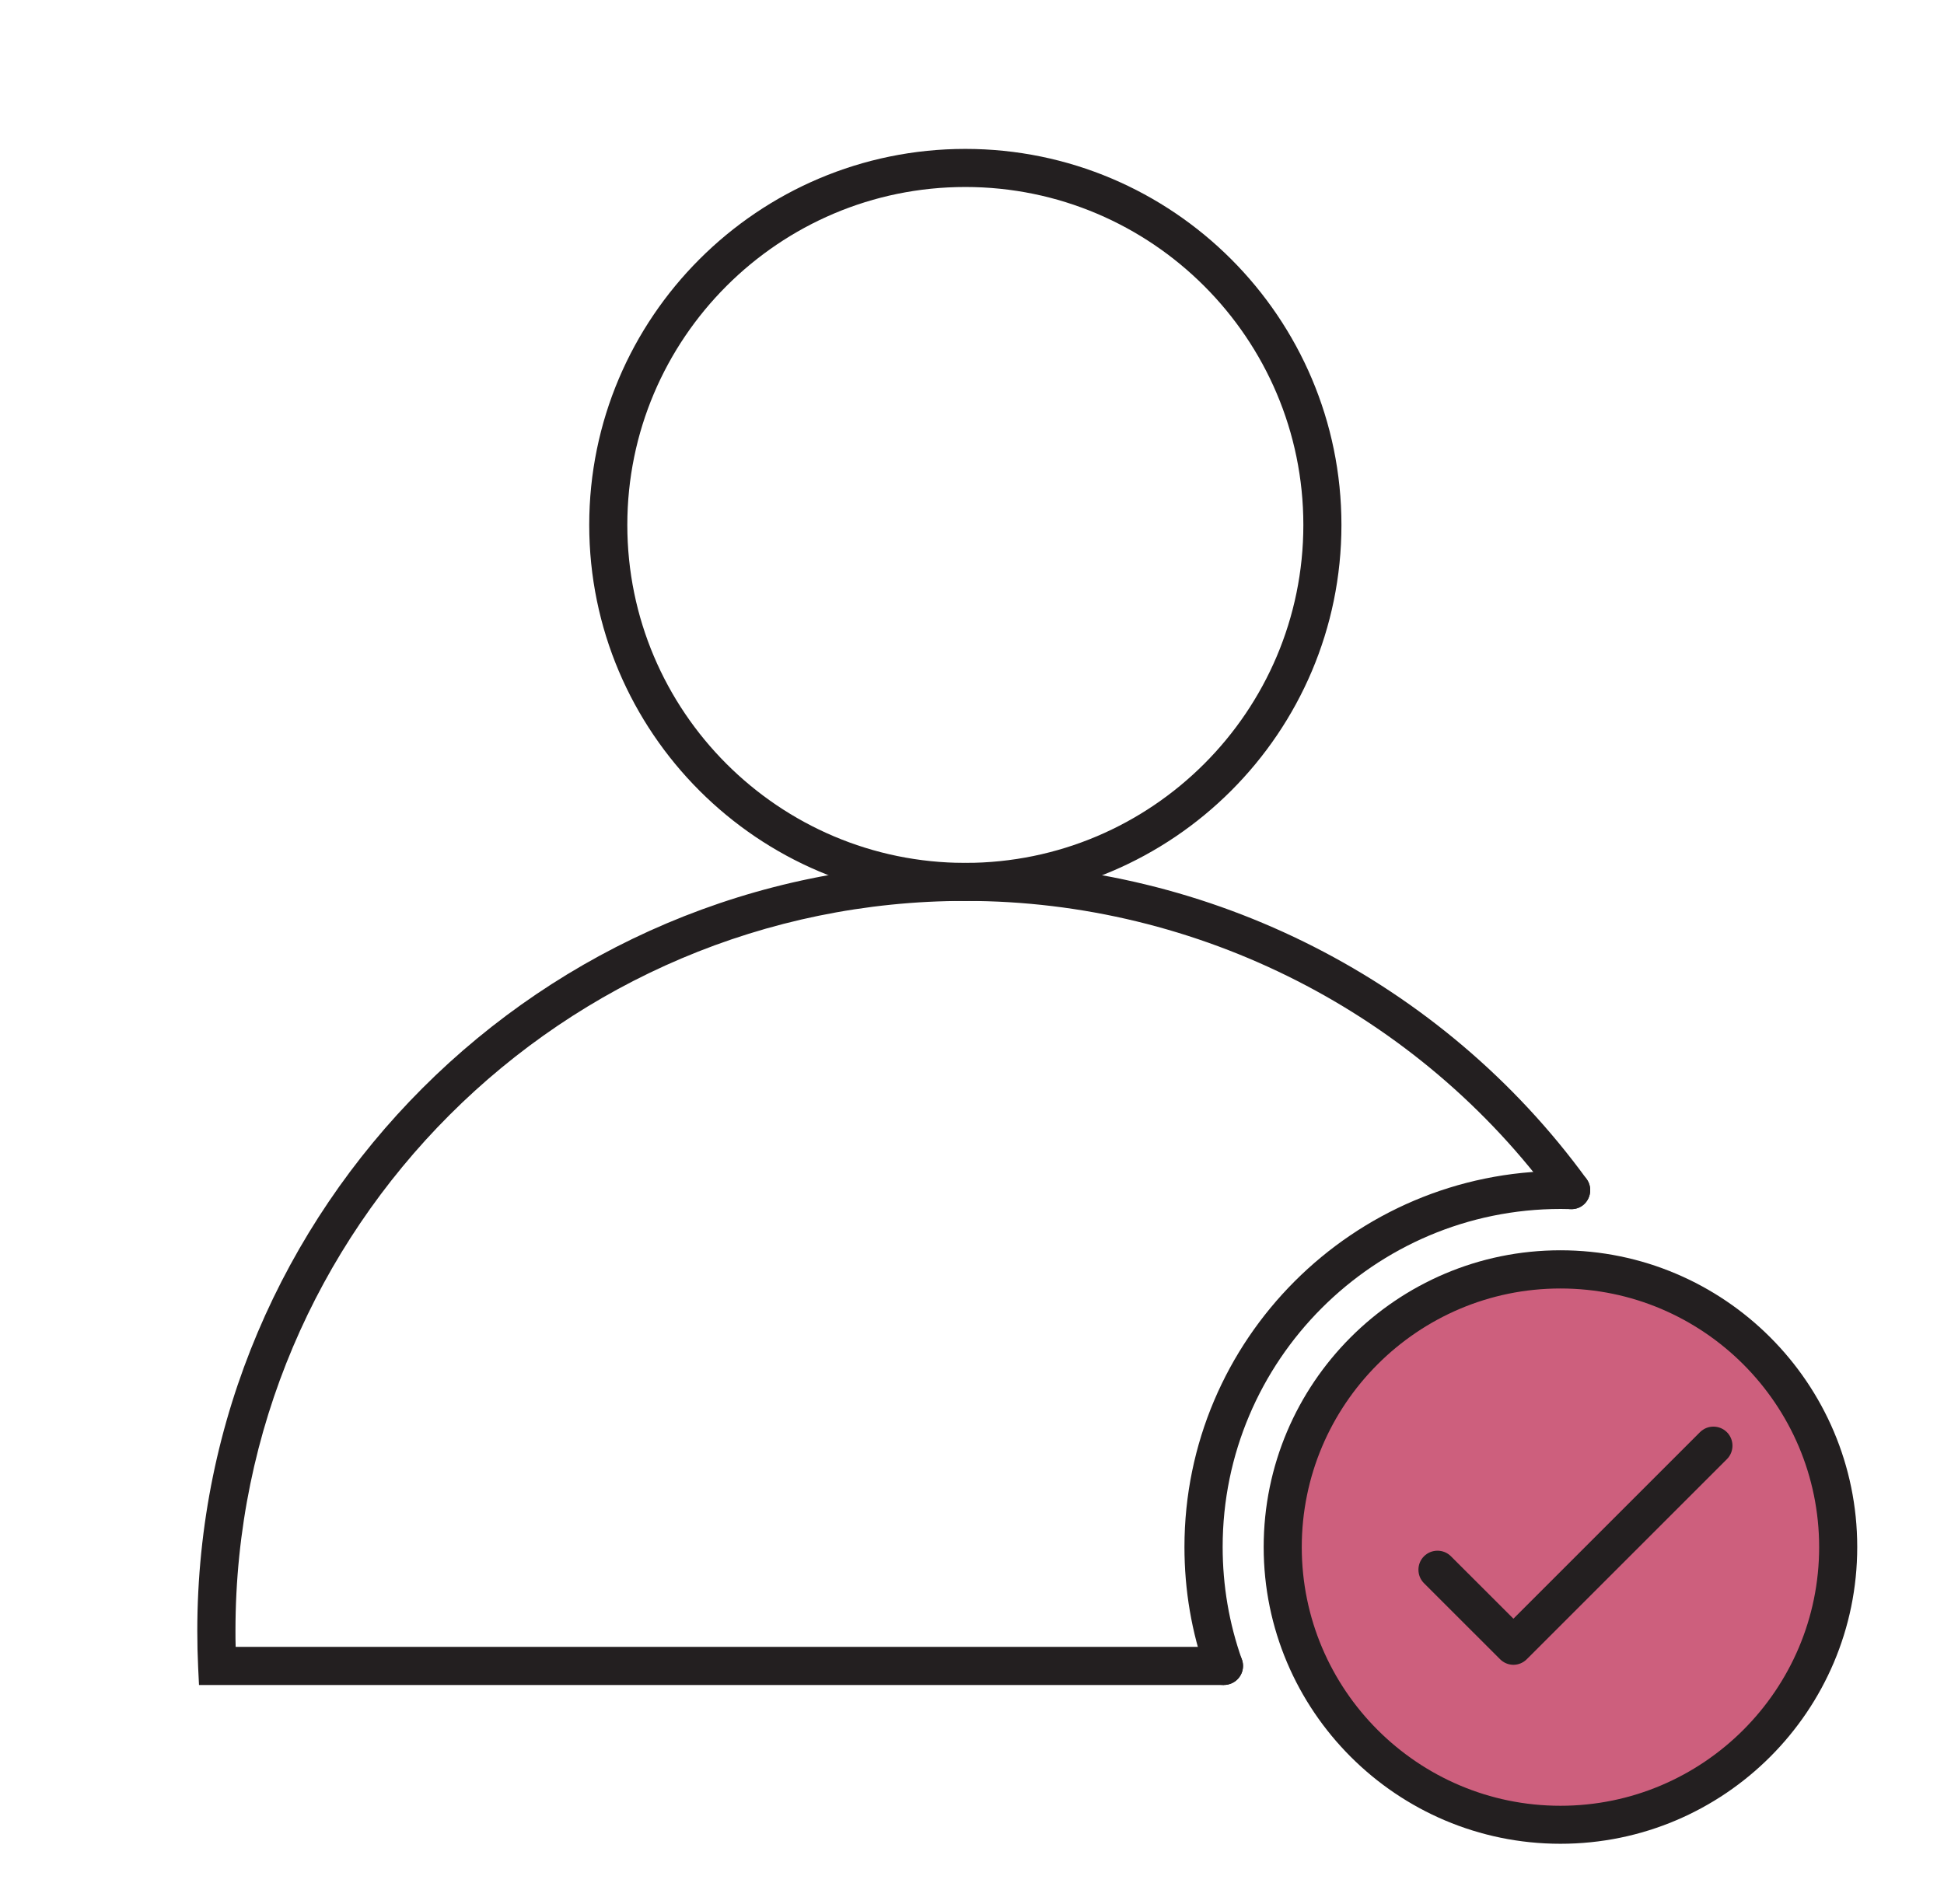
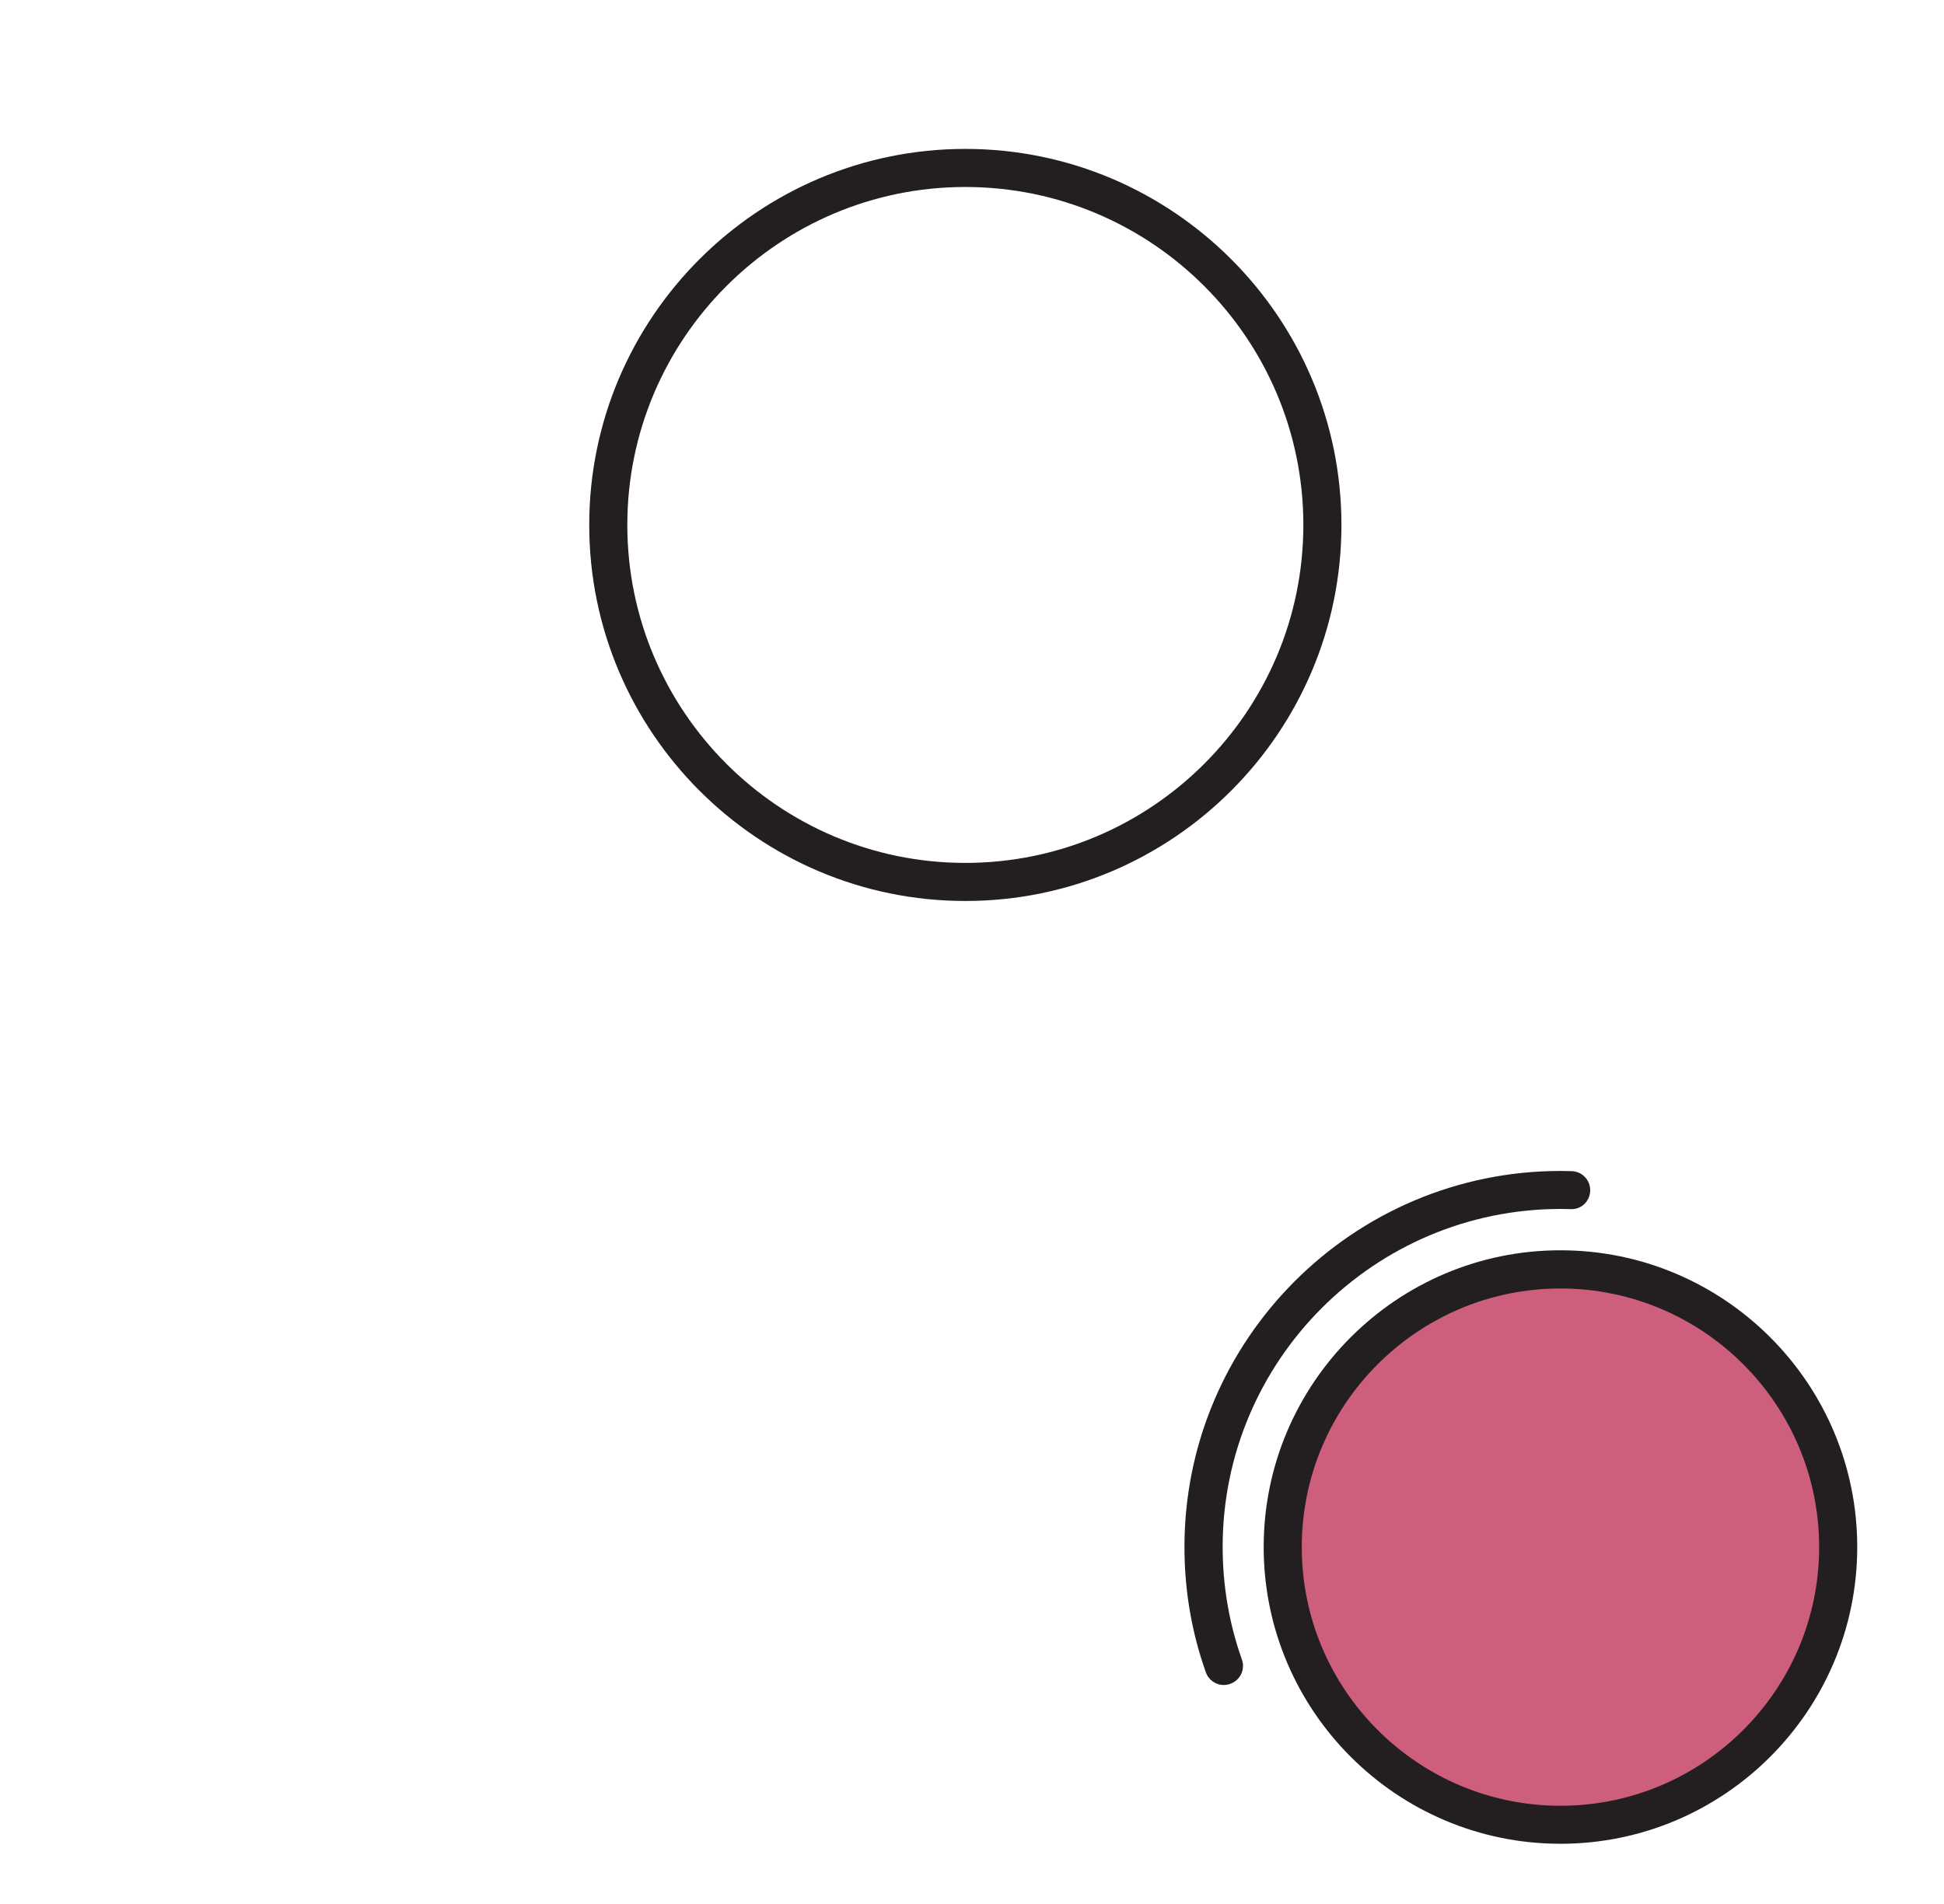
<svg xmlns="http://www.w3.org/2000/svg" width="49" height="48" viewBox="0 0 49 48" fill="none">
-   <path d="M30.847 42.48H5.016L4.994 42.024C4.98 41.729 4.973 41.422 4.973 41.117C4.973 30.439 13.658 21.754 24.336 21.754C30.506 21.754 36.358 24.732 39.991 29.722C40.147 29.936 40.099 30.235 39.886 30.392C39.672 30.547 39.372 30.5 39.216 30.286C35.765 25.544 30.201 22.712 24.338 22.712C14.191 22.712 5.935 30.968 5.935 41.115C5.935 41.249 5.935 41.383 5.94 41.518H30.852C31.116 41.518 31.332 41.734 31.332 41.998C31.332 42.262 31.116 42.478 30.852 42.478L30.847 42.48Z" fill="#231F20" />
  <path d="M24.332 22.714C19.105 22.714 14.852 18.461 14.852 13.234C14.852 8.007 19.105 3.754 24.332 3.754C29.56 3.754 33.812 8.007 33.812 13.234C33.812 18.461 29.56 22.714 24.332 22.714ZM24.332 4.714C19.633 4.714 15.812 8.537 15.812 13.234C15.812 17.931 19.633 21.754 24.332 21.754C29.032 21.754 32.852 17.931 32.852 13.234C32.852 8.537 29.032 4.714 24.332 4.714Z" fill="#231F20" />
  <path d="M39.332 46.002C43.198 46.002 46.333 42.867 46.333 39.001C46.333 35.135 43.198 32 39.332 32C35.465 32 32.331 35.135 32.331 39.001C32.331 42.867 35.465 46.002 39.332 46.002Z" fill="#CD5F7D" />
  <path d="M39.332 46.482C35.207 46.482 31.852 43.127 31.852 39.001C31.852 34.876 35.207 31.52 39.332 31.52C43.458 31.52 46.813 34.876 46.813 39.001C46.813 43.127 43.458 46.482 39.332 46.482ZM39.332 32.483C35.737 32.483 32.812 35.408 32.812 39.004C32.812 42.599 35.737 45.524 39.332 45.524C42.928 45.524 45.853 42.599 45.853 39.004C45.853 35.408 42.928 32.483 39.332 32.483Z" fill="#231F20" />
-   <path d="M36.231 39.575L38.147 41.49L43.189 36.447" fill="#CD5F7D" />
-   <path d="M38.147 41.97C38.025 41.97 37.902 41.922 37.809 41.828L35.893 39.913C35.706 39.726 35.706 39.421 35.893 39.234C36.081 39.047 36.385 39.047 36.572 39.234L38.147 40.808L42.849 36.106C43.036 35.919 43.34 35.919 43.528 36.106C43.715 36.294 43.715 36.599 43.528 36.786L38.485 41.828C38.392 41.922 38.269 41.97 38.147 41.97Z" fill="#231F20" />
+   <path d="M36.231 39.575L38.147 41.49" fill="#CD5F7D" />
  <path d="M30.847 42.48C30.65 42.48 30.465 42.358 30.395 42.161C30.035 41.15 29.855 40.087 29.855 39C29.855 33.773 34.108 29.52 39.336 29.52C39.429 29.52 39.523 29.522 39.616 29.525C39.88 29.532 40.089 29.753 40.082 30.017C40.075 30.281 39.861 30.497 39.59 30.482C39.506 30.482 39.422 30.478 39.338 30.478C34.639 30.478 30.818 34.301 30.818 38.998C30.818 39.974 30.981 40.93 31.303 41.837C31.392 42.086 31.262 42.36 31.012 42.449C30.959 42.468 30.904 42.478 30.852 42.478L30.847 42.48Z" fill="#231F20" />
</svg>